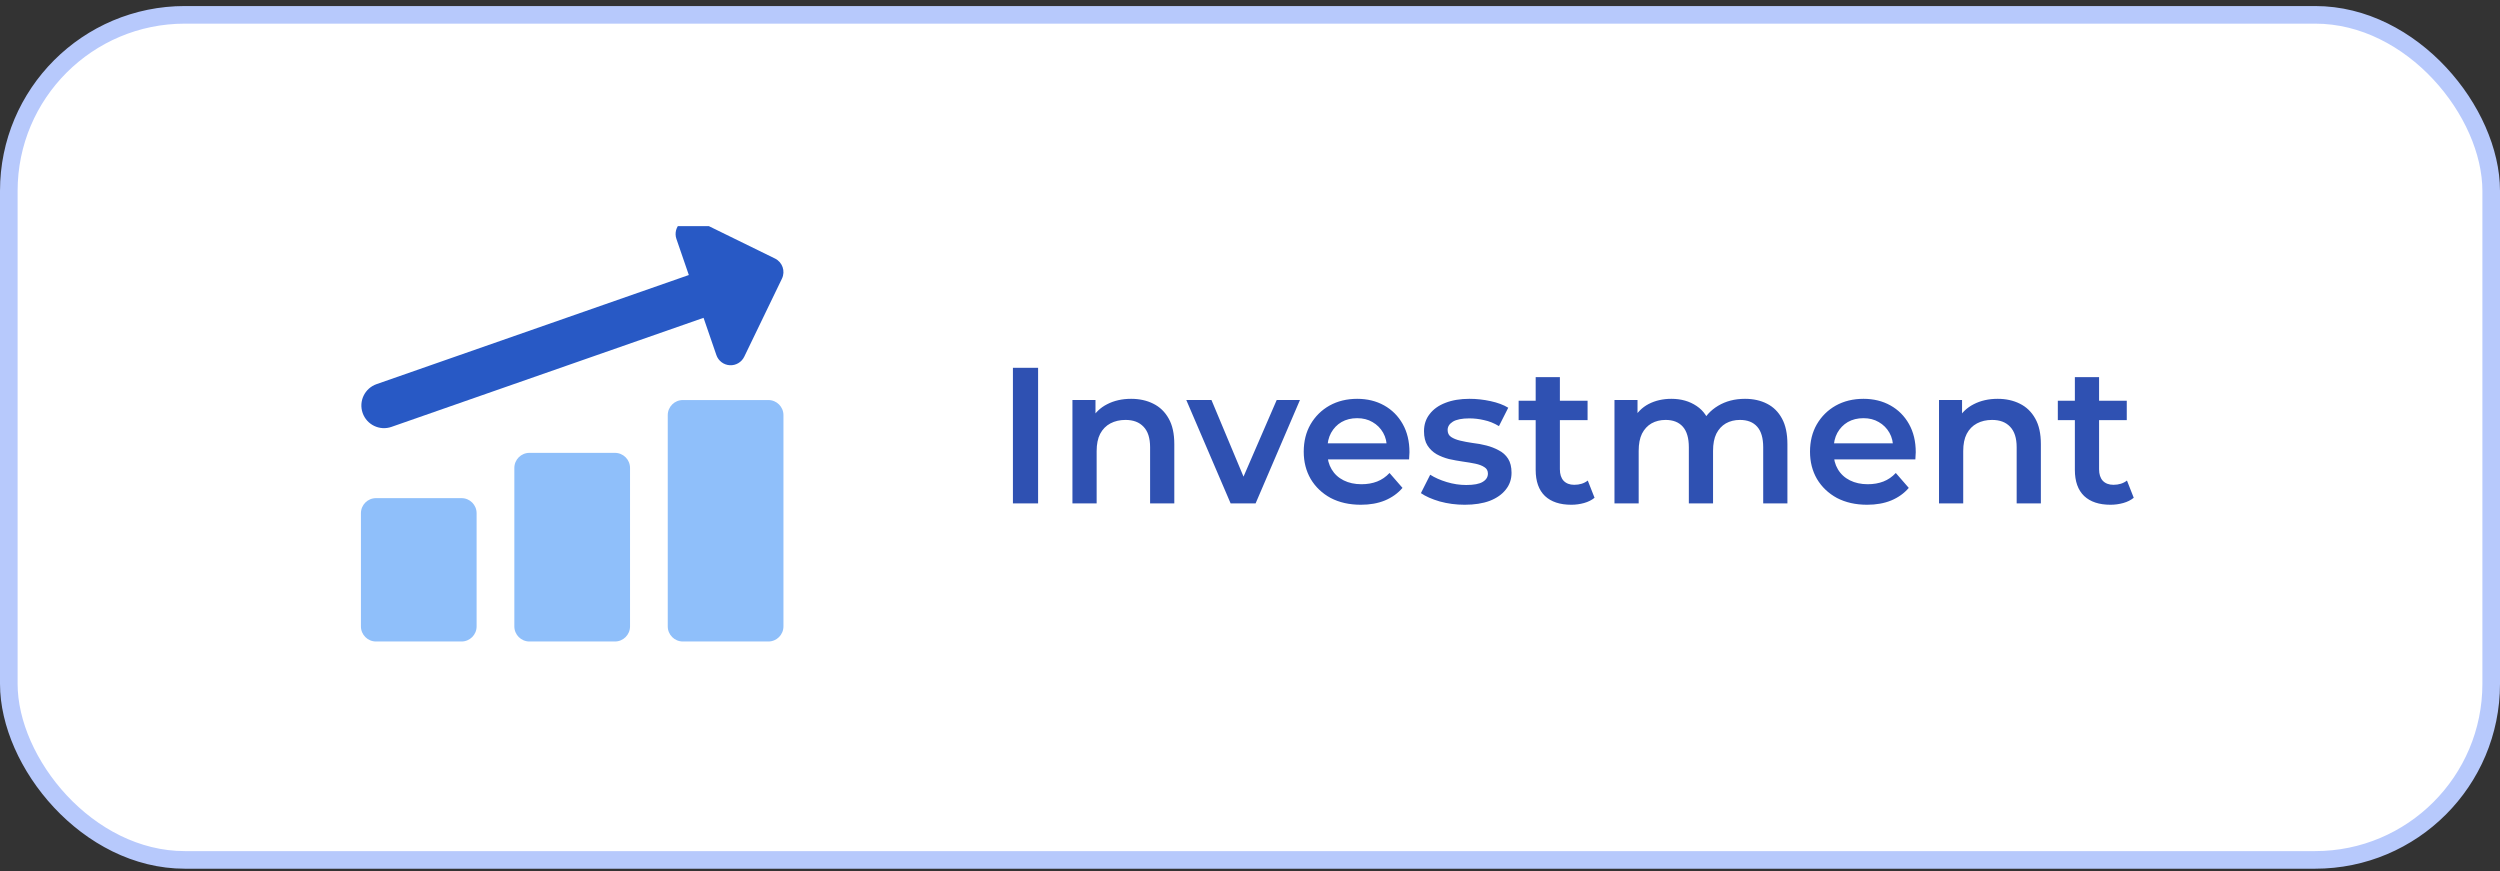
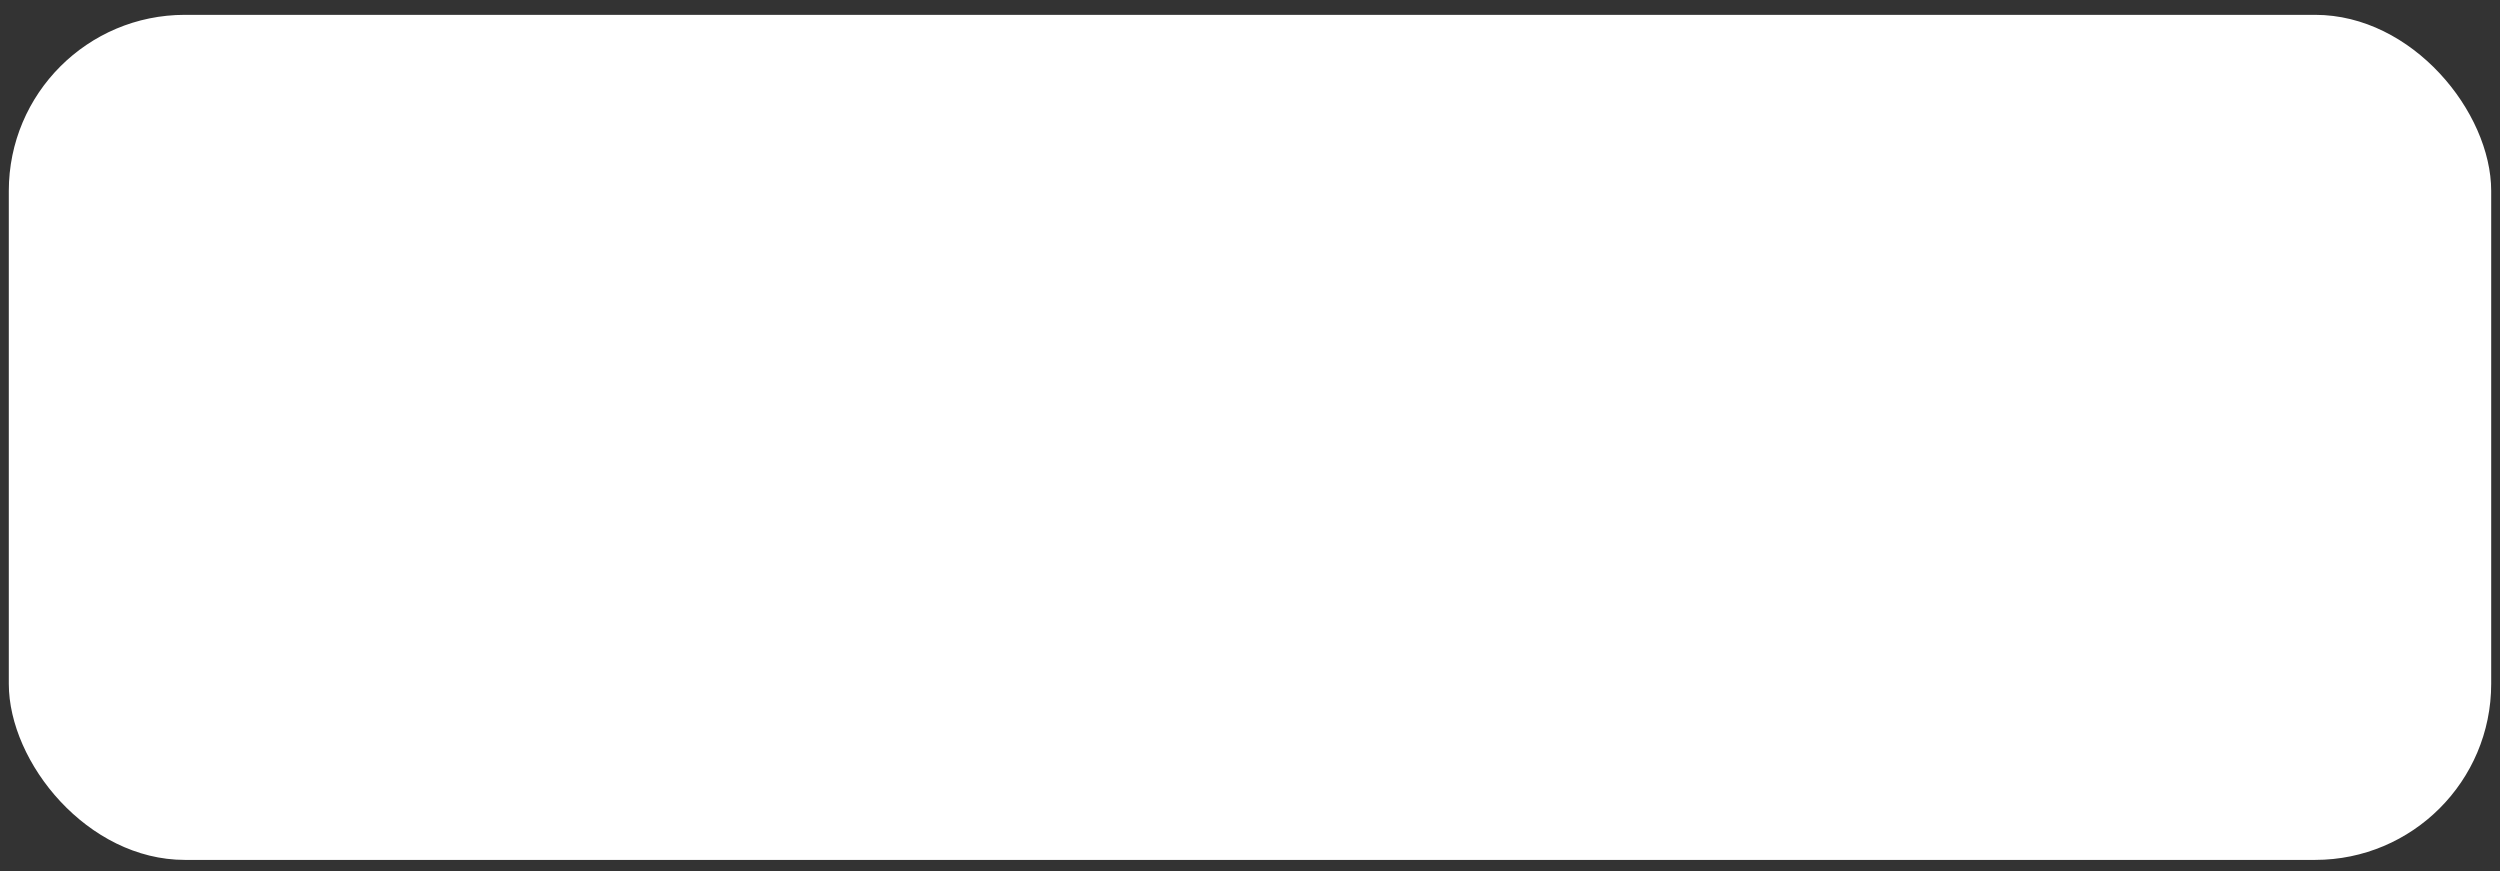
<svg xmlns="http://www.w3.org/2000/svg" width="284" height="99" viewBox="0 0 284 99" fill="none">
  <rect x="0" y="0" width="284" height="99" fill="#333333" stroke="none" />
  <rect x="1" y="1.686" width="282" height="96" rx="20" fill="white" />
-   <rect x="1" y="1.686" width="282" height="96" rx="20" stroke="#B7C9FC" stroke-width="2" />
  <g clip-path="url(#clip0_994_1731)">
    <path fill-rule="evenodd" clip-rule="evenodd" d="M89 47.16C89 46.213 88.232 45.445 87.286 45.445H77.572C76.625 45.445 75.857 46.213 75.857 47.16V71.16C75.857 72.106 76.625 72.874 77.572 72.874H87.286C88.232 72.874 89 72.106 89 71.16V47.16ZM71.572 53.16C71.572 52.213 70.804 51.445 69.858 51.445H60.144C59.197 51.445 58.429 52.213 58.429 53.16V71.16C58.429 72.106 59.197 72.874 60.144 72.874H69.858C70.804 72.874 71.572 72.106 71.572 71.16V53.16ZM52.429 56.588C53.376 56.588 54.143 57.356 54.143 58.303V71.16C54.143 72.106 53.376 72.874 52.429 72.874H42.715C41.768 72.874 41.001 72.106 41.001 71.16V58.303C41.001 57.356 41.768 56.588 42.715 56.588H52.429Z" fill="#8FBFFA" />
-     <path fill-rule="evenodd" clip-rule="evenodd" d="M82.9 41.49C83.593 41.531 84.243 41.149 84.545 40.524L88.829 31.654C89.239 30.804 88.886 29.784 88.04 29.369L79.216 25.046C78.593 24.741 77.847 24.841 77.327 25.3C76.807 25.76 76.615 26.487 76.841 27.143L78.251 31.242L42.776 43.639C41.435 44.108 40.728 45.574 41.196 46.915C41.665 48.256 43.132 48.963 44.472 48.494L79.924 36.105L81.38 40.336C81.606 40.993 82.206 41.449 82.9 41.49Z" fill="#2859C5" />
  </g>
-   <path d="M115.068 57.185V41.785H117.928V57.185H115.068ZM128.495 45.306C129.434 45.306 130.27 45.489 131.003 45.855C131.751 46.222 132.338 46.787 132.763 47.55C133.189 48.297 133.401 49.266 133.401 50.453V57.185H130.651V50.806C130.651 49.764 130.402 48.987 129.903 48.474C129.419 47.96 128.737 47.703 127.857 47.703C127.212 47.703 126.64 47.836 126.141 48.099C125.643 48.364 125.254 48.76 124.975 49.288C124.711 49.801 124.579 50.453 124.579 51.245V57.185H121.829V45.438H124.447V48.605L123.985 47.638C124.396 46.889 124.99 46.318 125.767 45.922C126.559 45.511 127.469 45.306 128.495 45.306ZM139.799 57.185L134.761 45.438H137.621L141.955 55.8H140.547L145.035 45.438H147.675L142.637 57.185H139.799ZM154.594 57.34C153.288 57.34 152.144 57.083 151.162 56.569C150.194 56.041 149.438 55.323 148.896 54.413C148.368 53.504 148.104 52.47 148.104 51.312C148.104 50.138 148.36 49.104 148.874 48.209C149.402 47.3 150.12 46.589 151.03 46.075C151.954 45.562 153.002 45.306 154.176 45.306C155.32 45.306 156.339 45.555 157.234 46.053C158.128 46.552 158.832 47.256 159.346 48.166C159.859 49.075 160.116 50.145 160.116 51.377C160.116 51.495 160.108 51.627 160.094 51.773C160.094 51.92 160.086 52.059 160.072 52.191H150.282V50.365H158.62L157.542 50.938C157.556 50.263 157.417 49.669 157.124 49.156C156.83 48.642 156.427 48.239 155.914 47.946C155.415 47.652 154.836 47.505 154.176 47.505C153.501 47.505 152.907 47.652 152.394 47.946C151.895 48.239 151.499 48.65 151.206 49.178C150.927 49.691 150.788 50.3 150.788 51.004V51.444C150.788 52.148 150.949 52.771 151.272 53.313C151.594 53.856 152.049 54.274 152.636 54.568C153.222 54.861 153.897 55.008 154.66 55.008C155.32 55.008 155.914 54.905 156.442 54.7C156.97 54.494 157.439 54.172 157.85 53.731L159.324 55.425C158.796 56.041 158.128 56.518 157.322 56.855C156.53 57.178 155.62 57.34 154.594 57.34ZM166.387 57.34C165.404 57.34 164.458 57.215 163.549 56.965C162.654 56.702 161.943 56.386 161.415 56.02L162.471 53.929C162.999 54.267 163.63 54.545 164.363 54.766C165.096 54.986 165.83 55.096 166.563 55.096C167.428 55.096 168.052 54.978 168.433 54.743C168.829 54.509 169.027 54.194 169.027 53.797C169.027 53.475 168.895 53.233 168.631 53.072C168.367 52.895 168.022 52.764 167.597 52.675C167.172 52.587 166.695 52.507 166.167 52.434C165.654 52.36 165.133 52.265 164.605 52.148C164.092 52.016 163.622 51.832 163.197 51.597C162.772 51.348 162.427 51.018 162.163 50.608C161.899 50.197 161.767 49.654 161.767 48.98C161.767 48.231 161.98 47.586 162.405 47.044C162.83 46.486 163.424 46.061 164.187 45.767C164.964 45.459 165.881 45.306 166.937 45.306C167.729 45.306 168.528 45.394 169.335 45.569C170.142 45.745 170.809 45.995 171.337 46.318L170.281 48.407C169.724 48.07 169.159 47.843 168.587 47.725C168.03 47.593 167.472 47.528 166.915 47.528C166.079 47.528 165.456 47.652 165.045 47.901C164.649 48.151 164.451 48.466 164.451 48.847C164.451 49.2 164.583 49.464 164.847 49.639C165.111 49.816 165.456 49.955 165.881 50.057C166.306 50.16 166.776 50.248 167.289 50.322C167.817 50.38 168.338 50.475 168.851 50.608C169.364 50.739 169.834 50.923 170.259 51.157C170.699 51.377 171.051 51.693 171.315 52.103C171.579 52.514 171.711 53.05 171.711 53.709C171.711 54.443 171.491 55.081 171.051 55.623C170.626 56.166 170.017 56.592 169.225 56.9C168.433 57.193 167.487 57.34 166.387 57.34ZM178.501 57.34C177.211 57.34 176.213 57.01 175.509 56.349C174.805 55.675 174.453 54.685 174.453 53.38V42.842H177.203V53.313C177.203 53.871 177.343 54.303 177.621 54.611C177.915 54.919 178.318 55.074 178.831 55.074C179.447 55.074 179.961 54.912 180.371 54.59L181.141 56.547C180.819 56.812 180.423 57.01 179.953 57.142C179.484 57.273 179 57.34 178.501 57.34ZM172.517 47.725V45.526H180.349V47.725H172.517ZM198.232 45.306C199.17 45.306 199.999 45.489 200.718 45.855C201.451 46.222 202.023 46.787 202.434 47.55C202.844 48.297 203.05 49.266 203.05 50.453V57.185H200.3V50.806C200.3 49.764 200.072 48.987 199.618 48.474C199.163 47.96 198.51 47.703 197.66 47.703C197.058 47.703 196.523 47.836 196.054 48.099C195.599 48.364 195.24 48.752 194.976 49.266C194.726 49.779 194.602 50.431 194.602 51.224V57.185H191.852V50.806C191.852 49.764 191.624 48.987 191.17 48.474C190.715 47.96 190.062 47.703 189.212 47.703C188.61 47.703 188.075 47.836 187.606 48.099C187.151 48.364 186.792 48.752 186.528 49.266C186.278 49.779 186.154 50.431 186.154 51.224V57.185H183.404V45.438H186.022V48.562L185.56 47.638C185.956 46.875 186.528 46.295 187.276 45.9C188.038 45.504 188.904 45.306 189.872 45.306C190.972 45.306 191.925 45.577 192.732 46.12C193.553 46.662 194.096 47.483 194.36 48.584L193.282 48.209C193.663 47.33 194.294 46.626 195.174 46.097C196.054 45.569 197.073 45.306 198.232 45.306ZM212.107 57.34C210.802 57.34 209.658 57.083 208.675 56.569C207.707 56.041 206.952 55.323 206.409 54.413C205.881 53.504 205.617 52.47 205.617 51.312C205.617 50.138 205.874 49.104 206.387 48.209C206.915 47.3 207.634 46.589 208.543 46.075C209.467 45.562 210.516 45.306 211.689 45.306C212.833 45.306 213.853 45.555 214.747 46.053C215.642 46.552 216.346 47.256 216.859 48.166C217.373 49.075 217.629 50.145 217.629 51.377C217.629 51.495 217.622 51.627 217.607 51.773C217.607 51.92 217.6 52.059 217.585 52.191H207.795V50.365H216.133L215.055 50.938C215.07 50.263 214.931 49.669 214.637 49.156C214.344 48.642 213.941 48.239 213.427 47.946C212.929 47.652 212.349 47.505 211.689 47.505C211.015 47.505 210.421 47.652 209.907 47.946C209.409 48.239 209.013 48.65 208.719 49.178C208.441 49.691 208.301 50.3 208.301 51.004V51.444C208.301 52.148 208.463 52.771 208.785 53.313C209.108 53.856 209.563 54.274 210.149 54.568C210.736 54.861 211.411 55.008 212.173 55.008C212.833 55.008 213.427 54.905 213.955 54.7C214.483 54.494 214.953 54.172 215.363 53.731L216.837 55.425C216.309 56.041 215.642 56.518 214.835 56.855C214.043 57.178 213.134 57.34 212.107 57.34ZM226.937 45.306C227.875 45.306 228.711 45.489 229.445 45.855C230.193 46.222 230.779 46.787 231.205 47.55C231.63 48.297 231.843 49.266 231.843 50.453V57.185H229.093V50.806C229.093 49.764 228.843 48.987 228.345 48.474C227.861 47.96 227.179 47.703 226.299 47.703C225.653 47.703 225.081 47.836 224.583 48.099C224.084 48.364 223.695 48.76 223.417 49.288C223.153 49.801 223.021 50.453 223.021 51.245V57.185H220.271V45.438H222.889V48.605L222.427 47.638C222.837 46.889 223.431 46.318 224.209 45.922C225.001 45.511 225.91 45.306 226.937 45.306ZM239.753 57.34C238.463 57.34 237.465 57.01 236.761 56.349C236.057 55.675 235.705 54.685 235.705 53.38V42.842H238.455V53.313C238.455 53.871 238.595 54.303 238.873 54.611C239.167 54.919 239.57 55.074 240.083 55.074C240.699 55.074 241.213 54.912 241.623 54.59L242.393 56.547C242.071 56.812 241.675 57.01 241.205 57.142C240.736 57.273 240.252 57.34 239.753 57.34ZM233.769 47.725V45.526H241.601V47.725H233.769Z" fill="#2F51B2" />
  <defs>
    <clipPath id="clip0_994_1731">
-       <rect width="48" height="48" fill="white" transform="translate(41 25.686)" />
-     </clipPath>
+       </clipPath>
  </defs>
</svg>